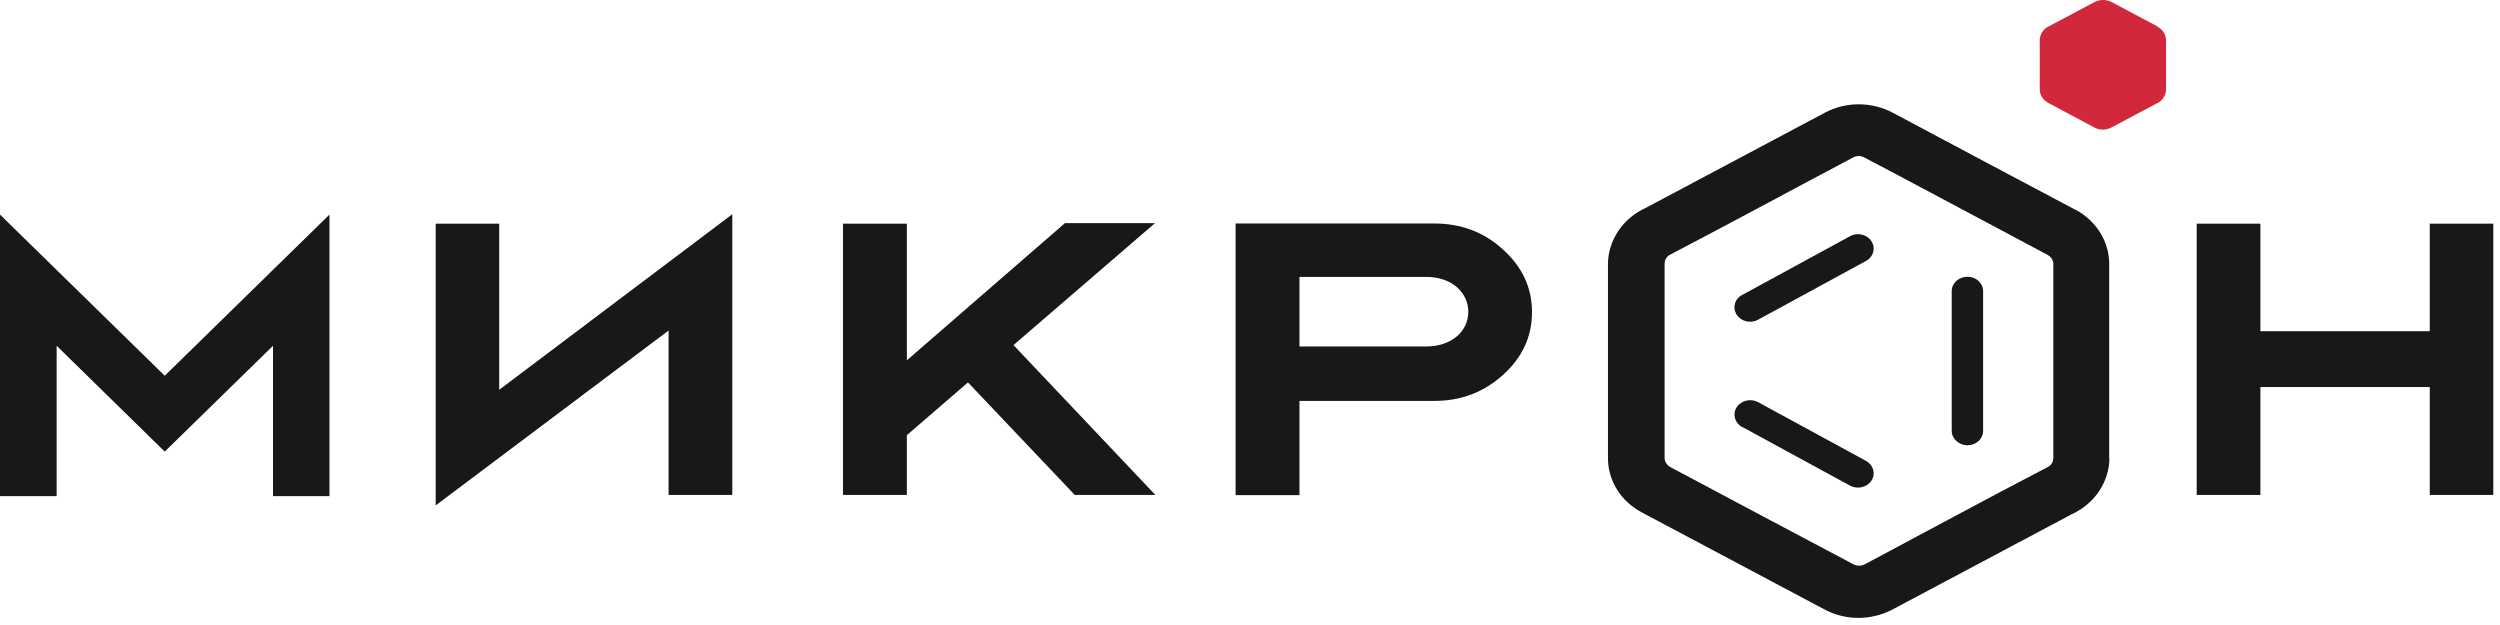
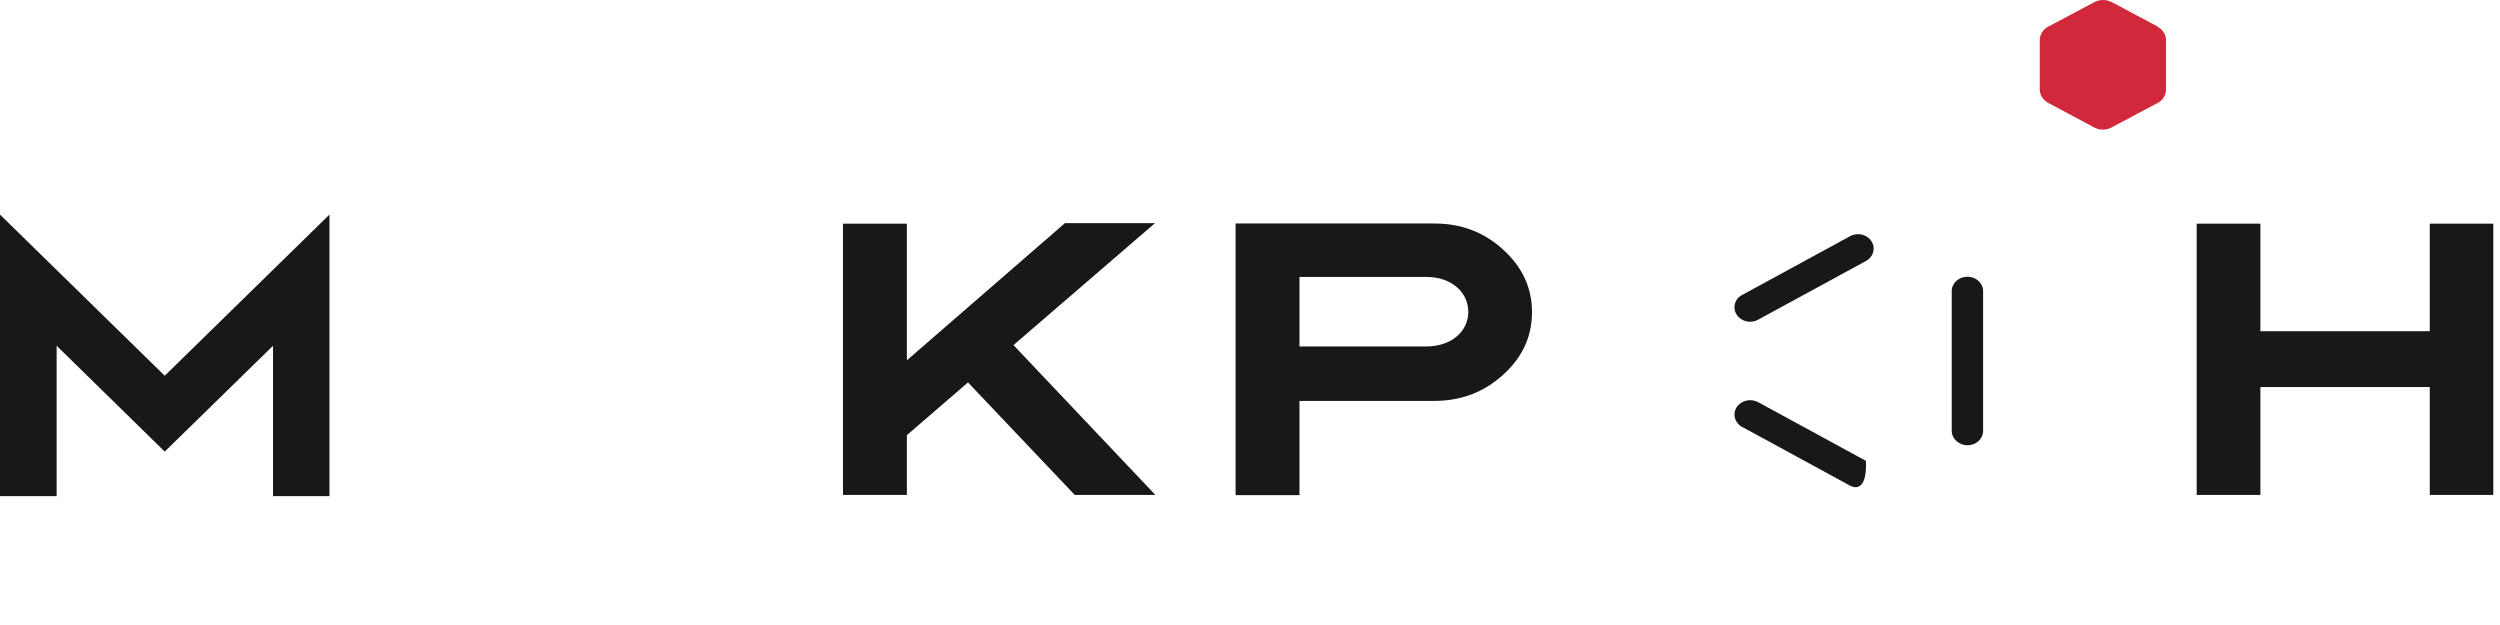
<svg xmlns="http://www.w3.org/2000/svg" width="1920" height="480" viewBox="0 0 1920 480" fill="none">
-   <path d="M513.478 380.109H562.402V164.539L383.397 299.353V171.773H334.617V388.133L513.478 253.845V380.109Z" fill="#181818" />
  <path d="M825.418 380.109L743.405 293.697L696.478 334.207V380.109H647.413V171.772H696.478V276.73L817.859 171.378H887.032L778.349 265.024L887.322 380.109H825.418Z" fill="#181818" />
  <path d="M948.933 380.11V171.641H1101.55C1122.09 171.641 1139.64 178.218 1154.32 191.633C1169.02 204.918 1176.58 220.832 1176.58 239.772C1176.58 258.712 1169.02 274.626 1154.32 287.91C1139.64 301.195 1122.09 307.902 1101.55 307.902H997.999V380.241H948.933V380.11ZM997.999 266.077H1095.42C1114.81 266.077 1127.65 254.371 1127.65 239.509C1127.65 224.646 1114.96 212.677 1095.42 212.677H997.999V266.077Z" fill="#181818" />
  <path d="M1735.98 297.248V380.109H1687.06V171.773H1735.98V254.371H1866.06V171.773H1914.85V380.109H1866.06V297.248H1735.98Z" fill="#181818" />
-   <path d="M1593.92 160.988C1602.05 165.329 1608.47 171.51 1612.89 178.613C1617.45 185.847 1619.87 194.264 1619.87 202.682V351.832H1620.02C1620.02 361.039 1617.02 369.851 1612.03 377.348C1606.9 384.977 1599.48 391.158 1590.78 395.104L1453.42 468.101C1445.15 472.441 1436.02 474.545 1427.18 474.545C1417.91 474.545 1408.79 472.179 1400.8 467.838L1332.47 431.537L1260.87 393.526C1252.74 389.186 1246.18 383.004 1241.9 376.033C1237.33 368.668 1234.91 360.381 1234.91 351.964V202.814C1234.91 193.606 1237.91 184.795 1242.9 177.297C1248.03 169.669 1255.45 163.487 1264.15 159.541L1401.51 86.544C1409.64 82.204 1418.62 80.1 1427.46 80.1C1436.6 80.1 1445.73 82.336 1453.57 86.544C1466.69 93.515 1593.63 161.12 1593.92 161.12V160.988ZM1575.52 198.473C1574.81 197.29 1573.67 196.369 1572.24 195.58C1558.97 188.477 1432.32 121.004 1431.89 121.004C1430.46 120.215 1429.03 119.821 1427.46 119.821C1426.04 119.821 1424.47 120.215 1423.04 121.004C1376.55 145.6 1330.05 170.853 1283.41 195.185C1281.83 195.843 1280.55 196.895 1279.7 198.21C1278.98 199.394 1278.41 200.841 1278.41 202.55V351.701C1278.41 353.147 1278.84 354.594 1279.7 355.778C1280.41 356.962 1281.55 358.014 1282.98 358.803L1354.44 396.814L1423.19 433.247C1424.61 434.036 1426.18 434.43 1427.61 434.43C1429.18 434.43 1430.75 434.036 1432.18 433.378C1478.67 408.652 1525.17 383.398 1571.95 359.066C1573.52 358.408 1574.81 357.356 1575.66 356.041C1576.37 354.857 1576.94 353.411 1576.94 351.701V202.55C1576.94 201.104 1576.37 199.657 1575.66 198.342L1575.52 198.473Z" fill="#181818" />
  <path d="M0 381.03V164.802L126.515 288.568L253.03 164.802V381.03H209.67V265.551L126.515 346.834L43.503 265.551V381.03H0Z" fill="#181818" />
  <path d="M1656.96 20.518C1658.96 21.57 1660.67 23.148 1661.82 24.99C1662.95 26.831 1663.52 28.936 1663.52 31.04V68.656C1663.52 71.024 1662.81 73.128 1661.53 75.101C1660.25 77.074 1658.38 78.652 1656.11 79.573L1621.44 97.987C1619.31 99.039 1617.02 99.565 1614.88 99.565C1612.6 99.565 1610.18 98.907 1608.33 97.856L1591.07 88.648L1573.09 79.047C1571.1 77.995 1569.38 76.416 1568.25 74.575C1567.1 72.734 1566.53 70.629 1566.53 68.525V30.909C1566.53 28.541 1567.25 26.437 1568.53 24.464C1569.82 22.491 1571.67 20.913 1573.95 19.992L1608.61 1.578C1610.61 0.526 1612.89 0 1615.17 0C1617.45 0 1619.74 0.526 1621.73 1.578C1625.01 3.288 1656.96 20.387 1657.11 20.387L1656.96 20.518Z" fill="#C90017" fill-opacity="0.84" />
  <path d="M1350.15 245.559C1344.45 248.716 1337.04 246.874 1333.75 241.613C1330.33 236.352 1332.18 229.512 1338.04 226.488L1420.9 181.374C1426.61 178.218 1434.03 180.059 1437.3 185.32C1440.73 190.581 1438.73 197.42 1433.03 200.446L1350.15 245.559Z" fill="#181818" />
-   <path d="M1338.03 328.025C1332.33 324.869 1330.33 318.16 1333.75 312.768C1337.18 307.508 1344.45 305.798 1350.16 308.822L1433.03 353.936C1438.73 357.092 1440.73 363.801 1437.3 369.062C1433.88 374.322 1426.61 376.032 1420.9 373.007L1338.03 327.893V328.025Z" fill="#181818" />
+   <path d="M1338.03 328.025C1332.33 324.869 1330.33 318.16 1333.75 312.768C1337.18 307.508 1344.45 305.798 1350.16 308.822L1433.03 353.936C1433.88 374.322 1426.61 376.032 1420.9 373.007L1338.03 327.893V328.025Z" fill="#181818" />
  <path d="M1498.92 223.593C1498.92 217.412 1504.34 212.545 1511.05 212.545C1517.76 212.545 1523.03 217.544 1523.03 223.593V330.919C1523.03 337.1 1517.61 341.967 1511.05 341.967C1504.49 341.967 1498.92 336.968 1498.92 330.919V223.593Z" fill="#181818" />
</svg>